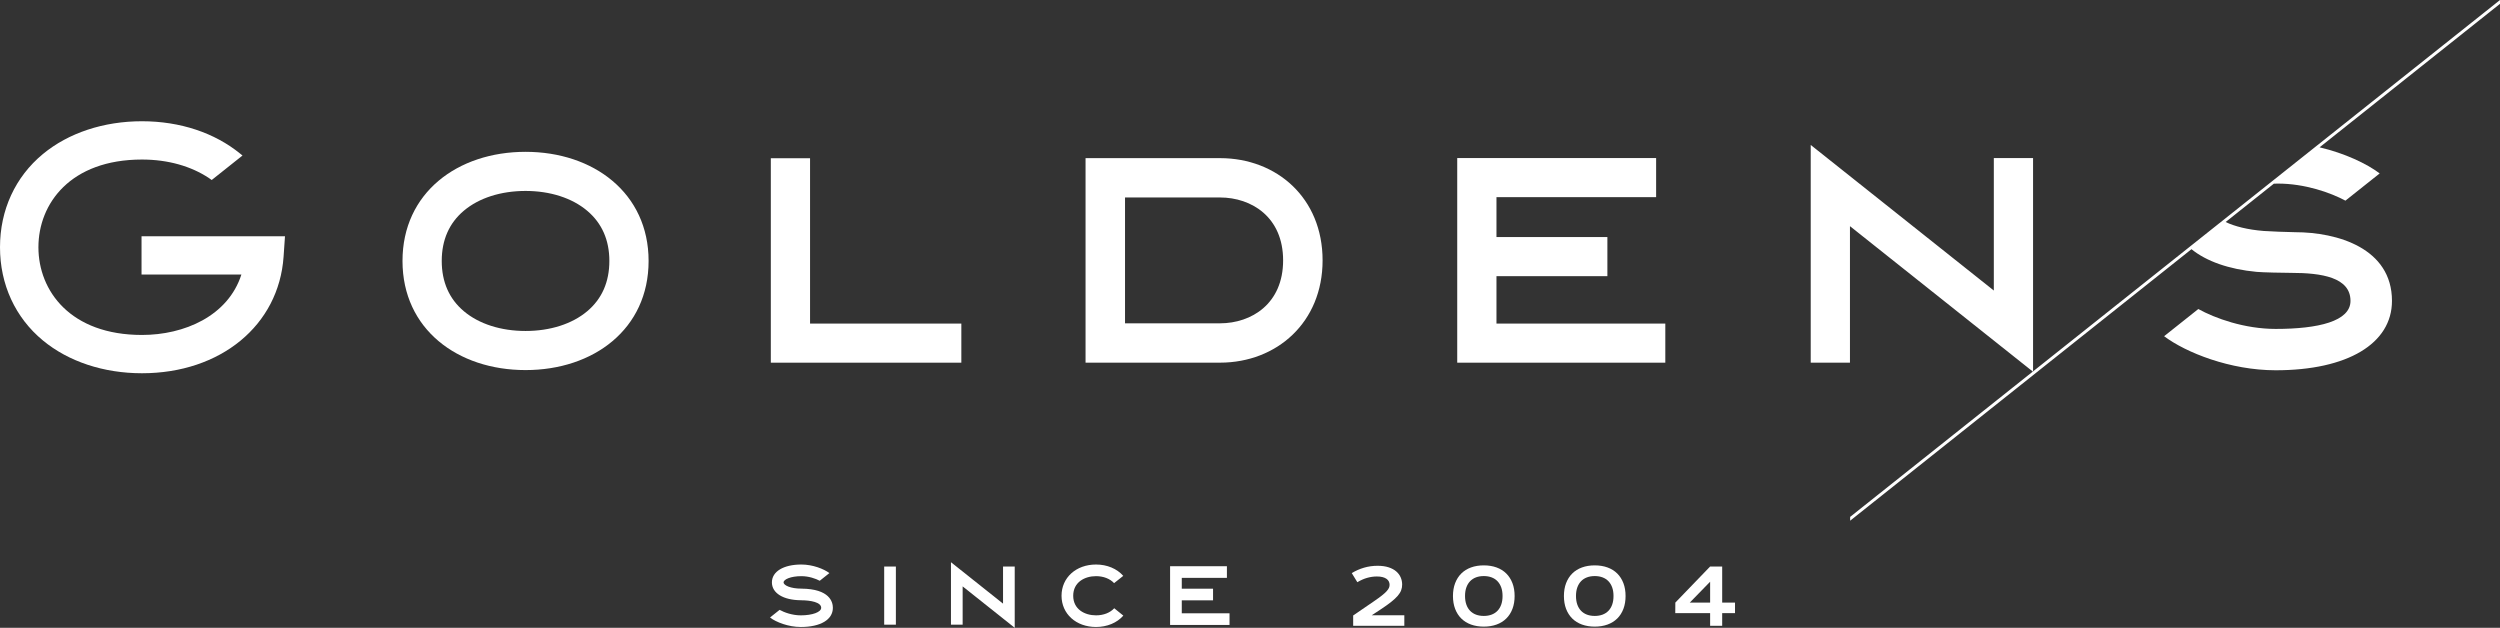
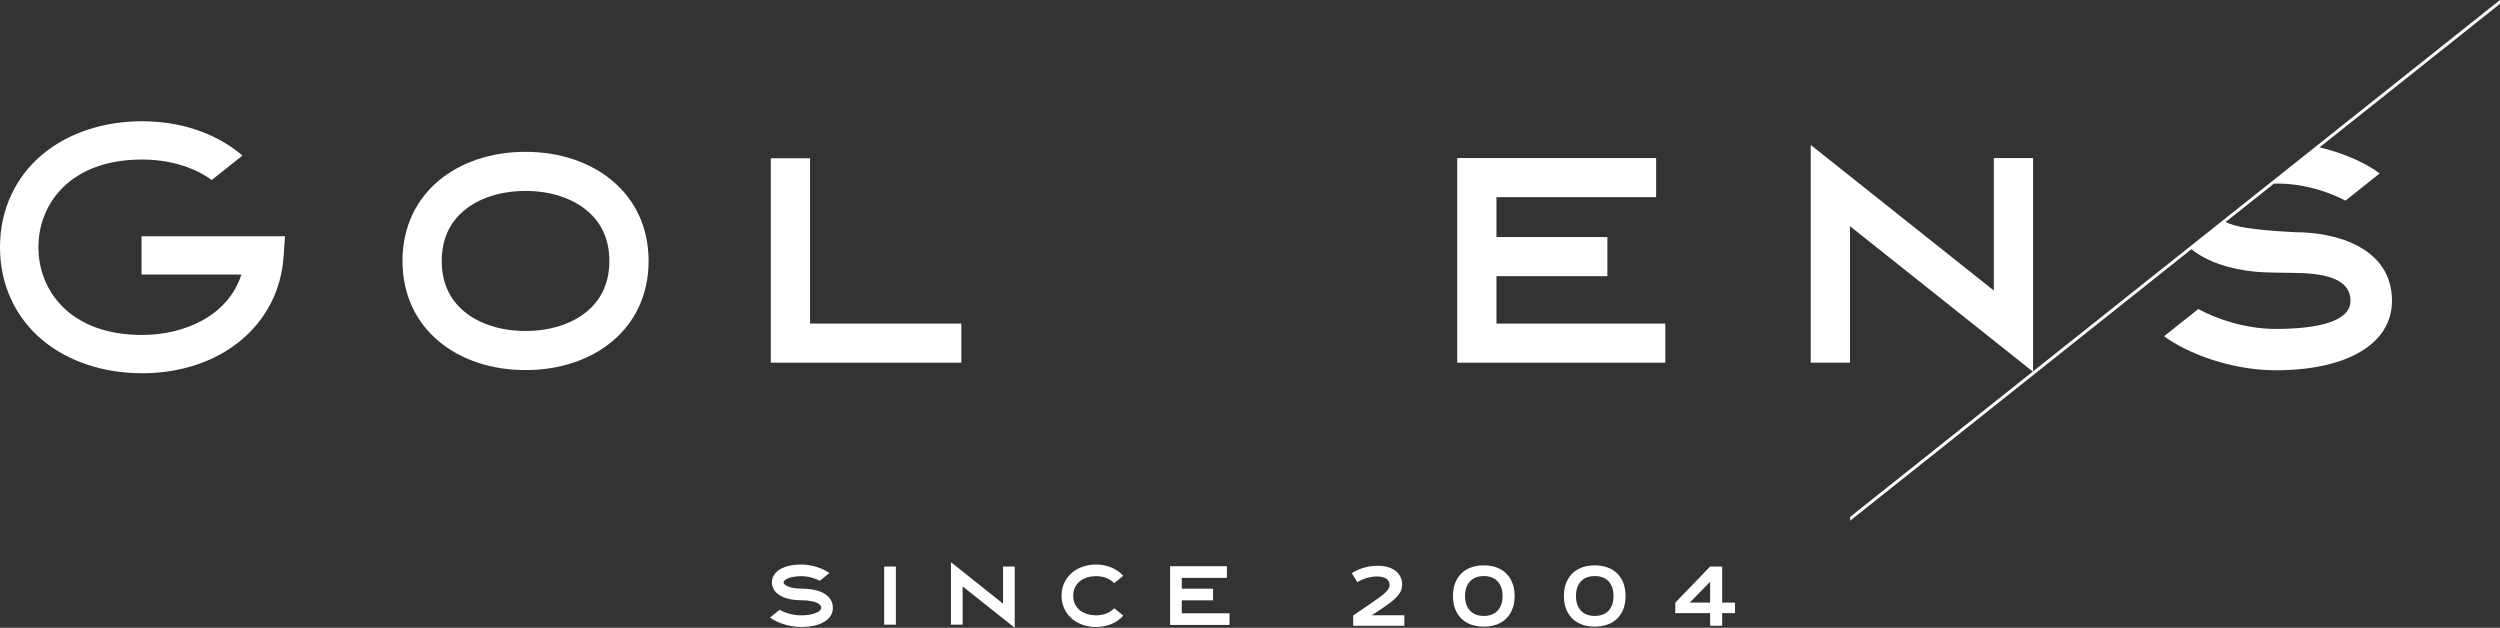
<svg xmlns="http://www.w3.org/2000/svg" width="223" height="56" viewBox="0 0 223 56" fill="none">
  <rect x="0" y="0" width="223" height="56" fill="#333333" stroke="none" />
-   <path d="M108.842 14.106V14.105H96.831V32.349H108.842V32.349C113.888 32.339 117.975 28.756 117.975 23.227C117.975 17.658 113.888 14.115 108.842 14.106ZM108.835 28.84L108.545 28.84H100.352V17.614H108.61L108.836 17.615C111.632 17.62 114.454 19.358 114.454 23.227C114.454 27.097 111.632 28.834 108.835 28.84Z" fill="white" />
  <path d="M46.879 13.543C40.817 13.543 35.903 17.194 35.903 23.277C35.903 29.36 40.818 33.011 46.879 33.011C52.941 33.011 57.855 29.36 57.855 23.277C57.855 17.219 52.941 13.543 46.879 13.543ZM52.381 27.761C51.032 28.897 49.078 29.523 46.879 29.523C44.68 29.523 42.726 28.897 41.377 27.761C40.067 26.658 39.403 25.149 39.403 23.277C39.403 21.405 40.067 19.897 41.377 18.794C42.726 17.657 44.68 17.032 46.879 17.032C49.074 17.032 51.027 17.66 52.378 18.801C53.69 19.907 54.355 21.413 54.355 23.277C54.355 25.149 53.691 26.658 52.381 27.761Z" fill="white" />
  <path d="M72.257 14.115H68.757V32.351H85.752V28.863H72.257V14.115Z" fill="white" />
  <path d="M133.485 24.634H143.379V21.145H133.485V17.586H147.726V14.098H129.985V32.351H148.546V28.863H133.485V24.634Z" fill="white" />
  <path d="M177.849 25.916L161.516 12.929V32.349H165.016V20.174L181.349 33.162V14.098H177.849V25.916Z" fill="white" />
  <path d="M12.625 21.072V24.487H21.533C20.343 28.195 16.43 29.878 12.662 29.878C6.283 29.878 3.427 25.948 3.427 22.054C3.427 18.16 6.283 14.231 12.662 14.231C14.982 14.231 17.063 14.827 18.657 15.896C18.734 15.948 18.808 16.003 18.884 16.057L21.632 13.872C21.563 13.813 21.489 13.758 21.418 13.701C19.159 11.859 16.09 10.815 12.662 10.815C9.246 10.815 6.107 11.854 3.826 13.741C1.359 15.781 0 18.733 0 22.054C0 25.375 1.359 28.328 3.826 30.368C6.108 32.255 9.246 33.294 12.662 33.294C19.677 33.294 24.872 29.018 25.295 22.897L25.421 21.072H12.625V21.072Z" fill="white" />
  <path d="M120.703 54.9L122.574 53.621C122.854 53.429 123.084 53.263 123.263 53.12C123.442 52.978 123.582 52.852 123.684 52.74C123.786 52.628 123.856 52.527 123.895 52.437C123.933 52.347 123.952 52.257 123.952 52.166C123.952 52.063 123.931 51.966 123.888 51.876C123.845 51.785 123.778 51.706 123.686 51.639C123.594 51.571 123.476 51.518 123.333 51.48C123.189 51.441 123.018 51.422 122.819 51.422C122.529 51.422 122.24 51.463 121.953 51.544C121.665 51.625 121.373 51.755 121.074 51.933L120.578 51.121C120.911 50.916 121.271 50.756 121.659 50.641C122.047 50.526 122.455 50.468 122.883 50.468C123.257 50.468 123.581 50.513 123.856 50.602C124.131 50.691 124.358 50.812 124.538 50.965C124.718 51.119 124.852 51.297 124.94 51.5C125.029 51.703 125.072 51.918 125.072 52.146C125.072 52.322 125.043 52.49 124.984 52.65C124.926 52.811 124.822 52.976 124.676 53.148C124.528 53.319 124.33 53.504 124.08 53.701C123.83 53.898 123.515 54.122 123.134 54.373L122.36 54.88H125.266V55.821H120.703V54.9Z" fill="white" />
  <path d="M129.604 53.165C129.604 52.738 129.669 52.356 129.798 52.018C129.927 51.68 130.11 51.392 130.348 51.157C130.586 50.921 130.874 50.741 131.213 50.617C131.553 50.493 131.933 50.431 132.354 50.431C132.775 50.431 133.155 50.493 133.495 50.617C133.834 50.741 134.123 50.921 134.36 51.157C134.598 51.393 134.781 51.68 134.91 52.018C135.04 52.356 135.104 52.739 135.104 53.165C135.104 53.591 135.039 53.974 134.91 54.312C134.781 54.65 134.598 54.937 134.36 55.171C134.123 55.406 133.834 55.585 133.495 55.709C133.155 55.833 132.775 55.895 132.354 55.895C131.933 55.895 131.553 55.833 131.213 55.709C130.874 55.585 130.586 55.406 130.348 55.171C130.11 54.937 129.927 54.65 129.798 54.312C129.669 53.974 129.604 53.591 129.604 53.165ZM130.681 53.161C130.681 53.45 130.72 53.705 130.798 53.926C130.876 54.147 130.987 54.333 131.132 54.483C131.277 54.633 131.452 54.747 131.658 54.825C131.864 54.902 132.096 54.941 132.354 54.941C132.612 54.941 132.844 54.902 133.05 54.825C133.256 54.747 133.431 54.633 133.576 54.483C133.721 54.333 133.832 54.147 133.911 53.926C133.988 53.705 134.028 53.45 134.028 53.161C134.028 52.875 133.988 52.622 133.911 52.402C133.832 52.182 133.721 51.996 133.576 51.845C133.431 51.694 133.256 51.58 133.05 51.502C132.844 51.424 132.612 51.385 132.354 51.385C132.096 51.385 131.864 51.424 131.658 51.502C131.452 51.58 131.277 51.694 131.132 51.845C130.987 51.997 130.876 52.182 130.798 52.402C130.719 52.622 130.681 52.875 130.681 53.161Z" fill="white" />
  <path d="M139.502 53.165C139.502 52.738 139.566 52.356 139.695 52.018C139.824 51.68 140.008 51.392 140.245 51.157C140.483 50.921 140.771 50.741 141.111 50.617C141.45 50.493 141.831 50.431 142.251 50.431C142.672 50.431 143.053 50.493 143.392 50.617C143.732 50.741 144.02 50.921 144.258 51.157C144.495 51.393 144.679 51.68 144.808 52.018C144.937 52.356 145.001 52.739 145.001 53.165C145.001 53.591 144.937 53.974 144.808 54.312C144.679 54.65 144.496 54.937 144.258 55.171C144.02 55.406 143.732 55.585 143.392 55.709C143.053 55.833 142.672 55.895 142.251 55.895C141.831 55.895 141.45 55.833 141.111 55.709C140.771 55.585 140.483 55.406 140.245 55.171C140.008 54.937 139.824 54.65 139.695 54.312C139.566 53.974 139.502 53.591 139.502 53.165ZM140.578 53.161C140.578 53.45 140.617 53.705 140.695 53.926C140.773 54.147 140.885 54.333 141.03 54.483C141.174 54.633 141.35 54.747 141.556 54.825C141.762 54.902 141.994 54.941 142.251 54.941C142.51 54.941 142.741 54.902 142.948 54.825C143.153 54.747 143.329 54.633 143.474 54.483C143.619 54.333 143.73 54.147 143.808 53.926C143.886 53.705 143.925 53.45 143.925 53.161C143.925 52.875 143.886 52.622 143.808 52.402C143.73 52.182 143.619 51.996 143.474 51.845C143.329 51.694 143.153 51.58 142.948 51.502C142.741 51.424 142.51 51.385 142.251 51.385C141.994 51.385 141.762 51.424 141.556 51.502C141.35 51.58 141.174 51.694 141.03 51.845C140.885 51.997 140.773 52.182 140.695 52.402C140.617 52.622 140.578 52.875 140.578 53.161Z" fill="white" />
  <path d="M149.44 53.75L152.543 50.533H153.619V53.75H154.763V54.691H153.619V55.821H152.543V54.691H149.434L149.44 53.75ZM152.543 53.75V51.889L150.73 53.75H152.543Z" fill="white" />
  <path d="M71.484 50.355C69.886 50.355 68.854 50.981 68.854 51.949C68.854 52.907 69.865 53.529 71.433 53.542V53.544C72.312 53.544 73.25 53.72 73.25 54.216C73.25 54.6 72.469 54.889 71.433 54.889C70.665 54.889 69.951 54.627 69.541 54.399L68.732 55.043L68.695 55.091C69.231 55.494 70.317 55.927 71.433 55.927C73.196 55.927 74.292 55.272 74.292 54.217C74.292 53.706 74.014 52.523 71.484 52.507V52.506C70.534 52.506 69.896 52.218 69.896 51.95C69.896 51.681 70.534 51.394 71.484 51.394C72.14 51.394 72.752 51.608 73.121 51.805L73.983 51.119C73.492 50.751 72.501 50.355 71.484 50.355Z" fill="white" />
  <path d="M105.414 54.706V53.55H108.204V52.512H105.414V51.545H109.44V50.507H104.372V55.745H109.674V54.706H105.414Z" fill="white" />
  <path d="M89.471 53.844L84.826 50.15V55.721H85.868V52.306L90.513 56V50.535H89.471V53.844Z" fill="white" />
  <path d="M79.912 50.535H78.87V55.721H79.912V50.535Z" fill="white" />
  <path d="M97.766 50.355C95.983 50.355 94.689 51.527 94.689 53.141C94.689 54.755 95.983 55.927 97.766 55.927C98.752 55.927 99.639 55.557 100.2 54.912L99.39 54.255C99.025 54.657 98.436 54.889 97.766 54.889C96.752 54.889 95.73 54.348 95.73 53.141C95.73 51.933 96.752 51.393 97.766 51.393C98.427 51.393 99.01 51.621 99.377 52.016L100.194 51.367C99.632 50.724 98.747 50.355 97.766 50.355Z" fill="white" />
-   <path d="M223 0C223 0 195.262 22.055 195.264 22.057L165.033 46.106V46.447L195.479 22.228C196.808 23.304 198.799 24.017 201.293 24.251C201.836 24.302 203.752 24.34 204.368 24.34C207.087 24.34 209.664 24.741 209.664 26.839C209.664 28.657 206.795 29.34 202.991 29.34C200.205 29.34 197.593 28.394 196.089 27.565L193.039 29.99C194.988 31.453 198.934 33.028 202.991 33.028C209.39 33.028 213.364 30.656 213.364 26.839C213.364 22.128 208.473 20.712 204.721 20.712C204.15 20.712 202.321 20.633 201.922 20.602C200.491 20.489 199.326 20.189 198.526 19.804L202.825 16.386C202.942 16.383 203.054 16.376 203.175 16.376C205.597 16.376 207.865 17.176 209.212 17.898L212.25 15.483L212.263 15.465C211.097 14.59 209.15 13.671 206.906 13.141L223 0.341V0H223Z" fill="white" />
+   <path d="M223 0C223 0 195.262 22.055 195.264 22.057L165.033 46.106V46.447L195.479 22.228C196.808 23.304 198.799 24.017 201.293 24.251C201.836 24.302 203.752 24.34 204.368 24.34C207.087 24.34 209.664 24.741 209.664 26.839C209.664 28.657 206.795 29.34 202.991 29.34C200.205 29.34 197.593 28.394 196.089 27.565L193.039 29.99C194.988 31.453 198.934 33.028 202.991 33.028C209.39 33.028 213.364 30.656 213.364 26.839C213.364 22.128 208.473 20.712 204.721 20.712C200.491 20.489 199.326 20.189 198.526 19.804L202.825 16.386C202.942 16.383 203.054 16.376 203.175 16.376C205.597 16.376 207.865 17.176 209.212 17.898L212.25 15.483L212.263 15.465C211.097 14.59 209.15 13.671 206.906 13.141L223 0.341V0H223Z" fill="white" />
</svg>